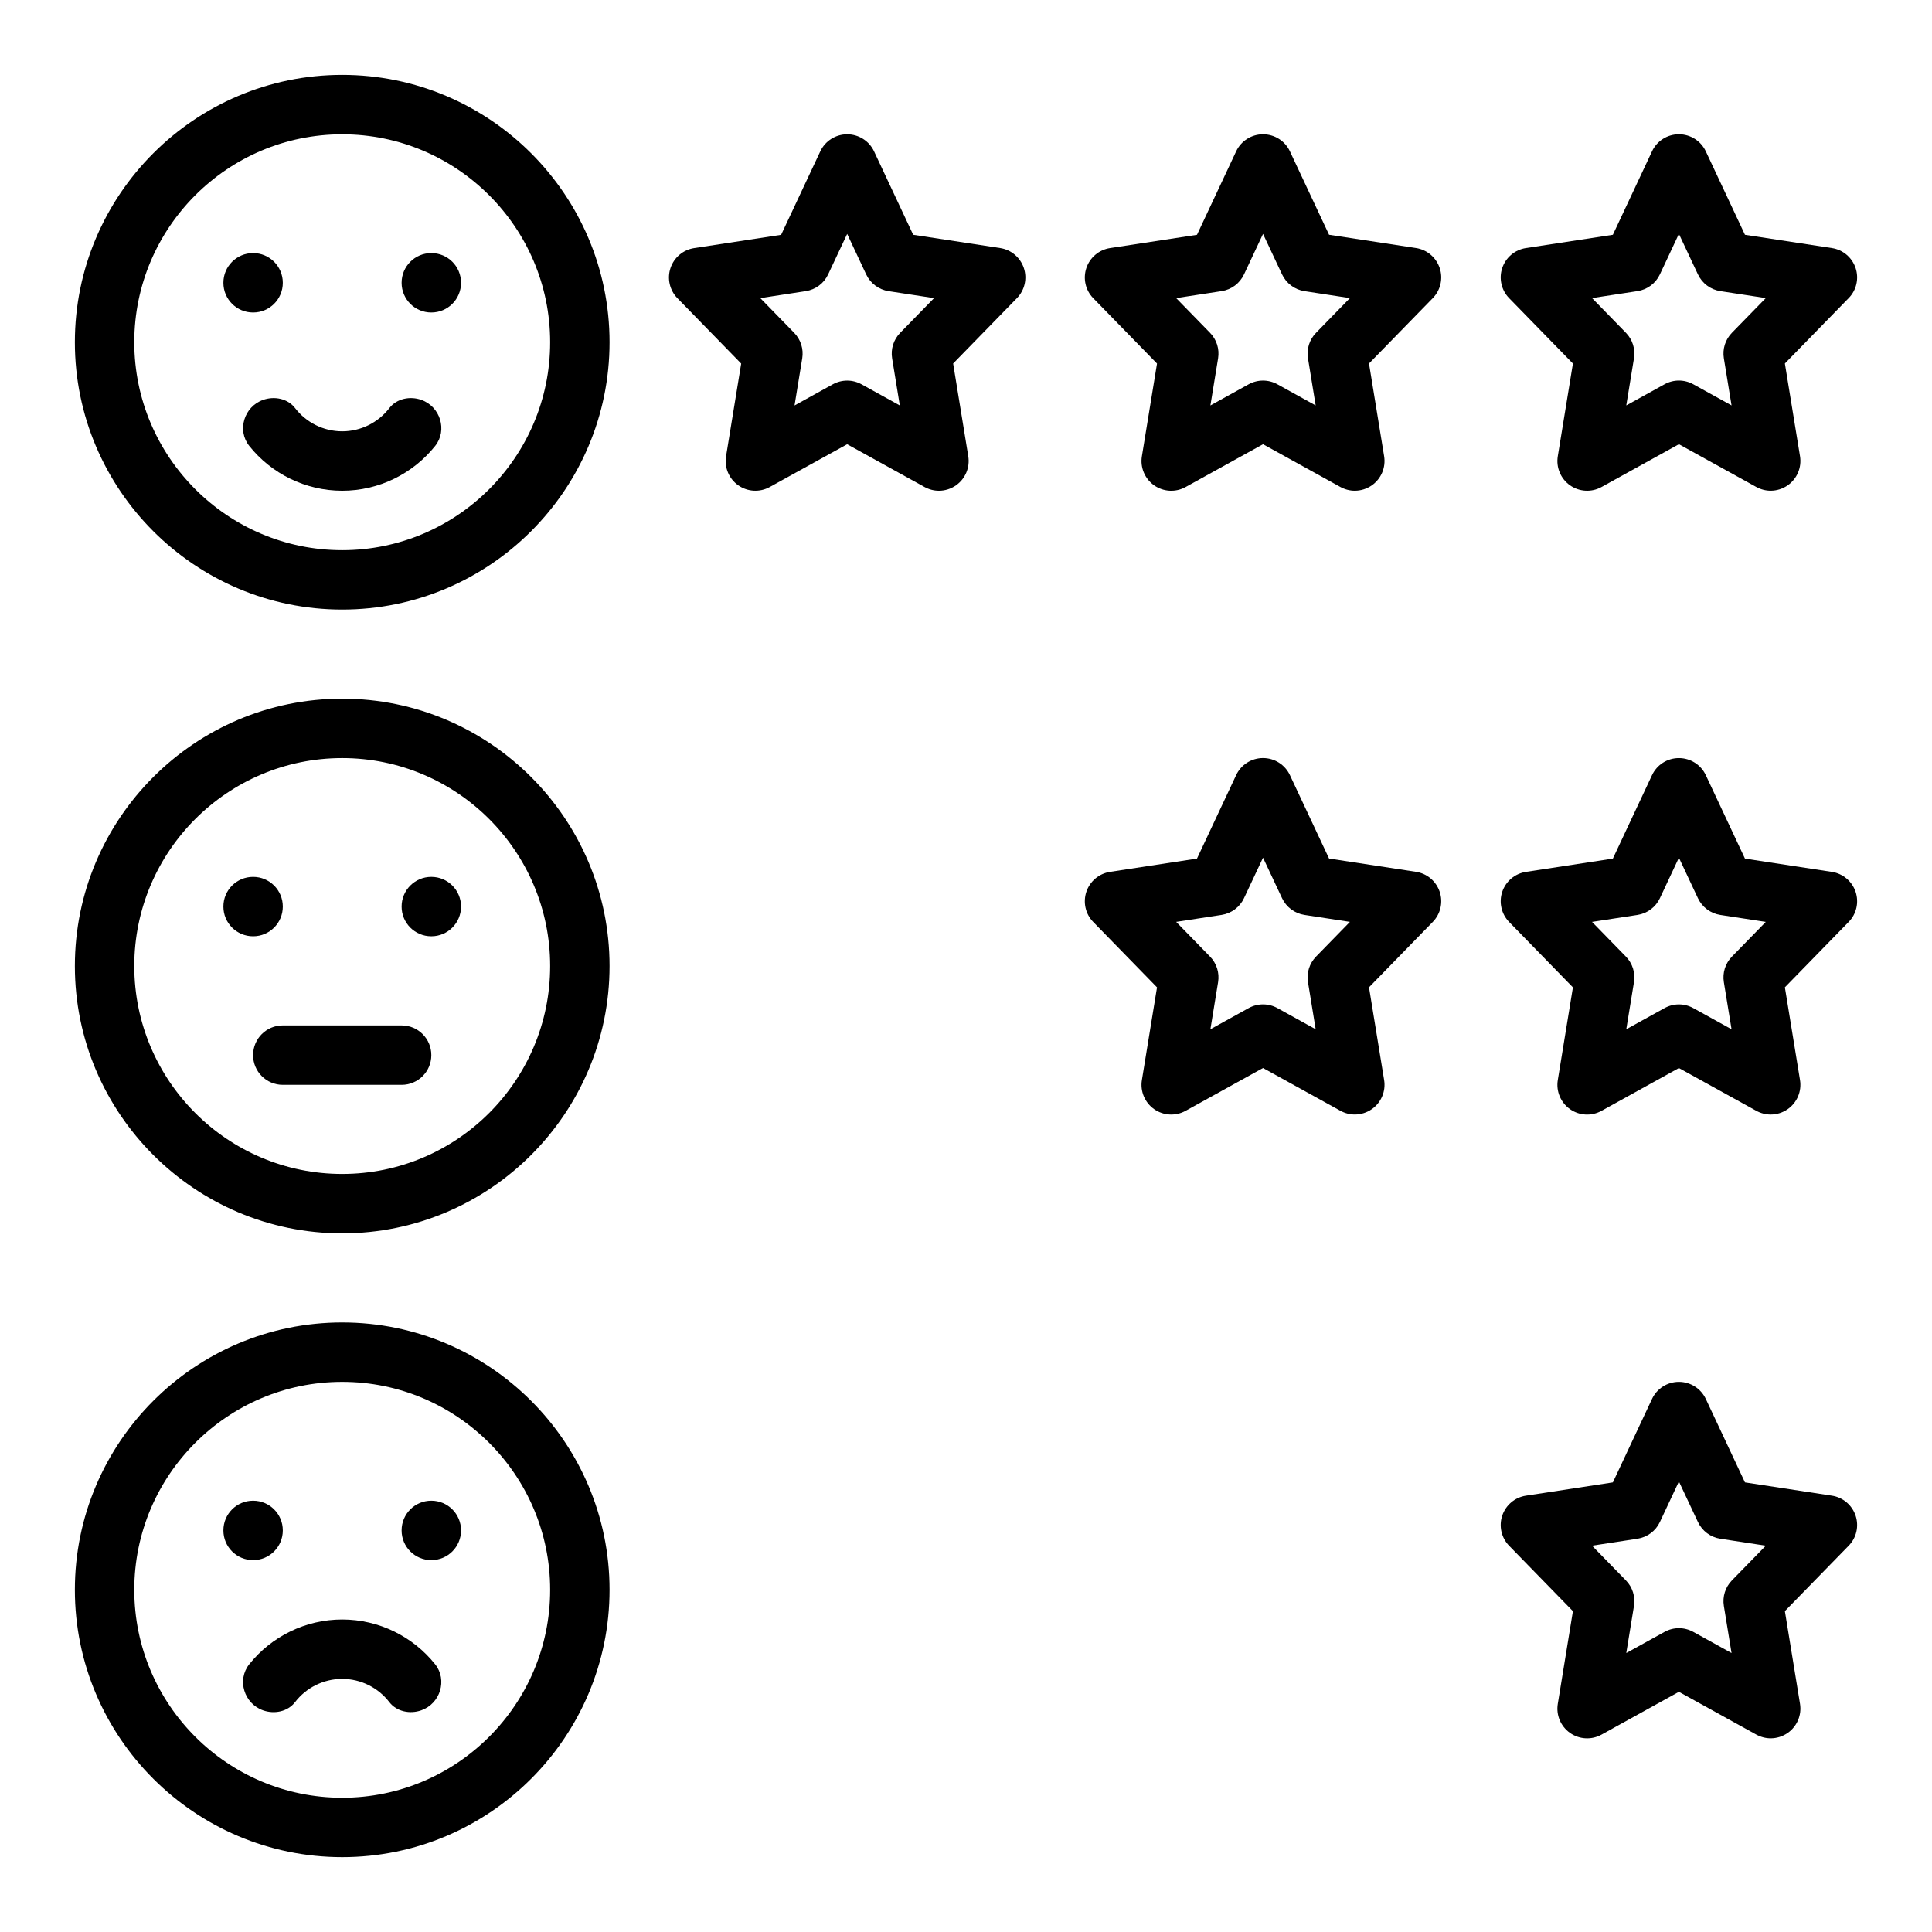
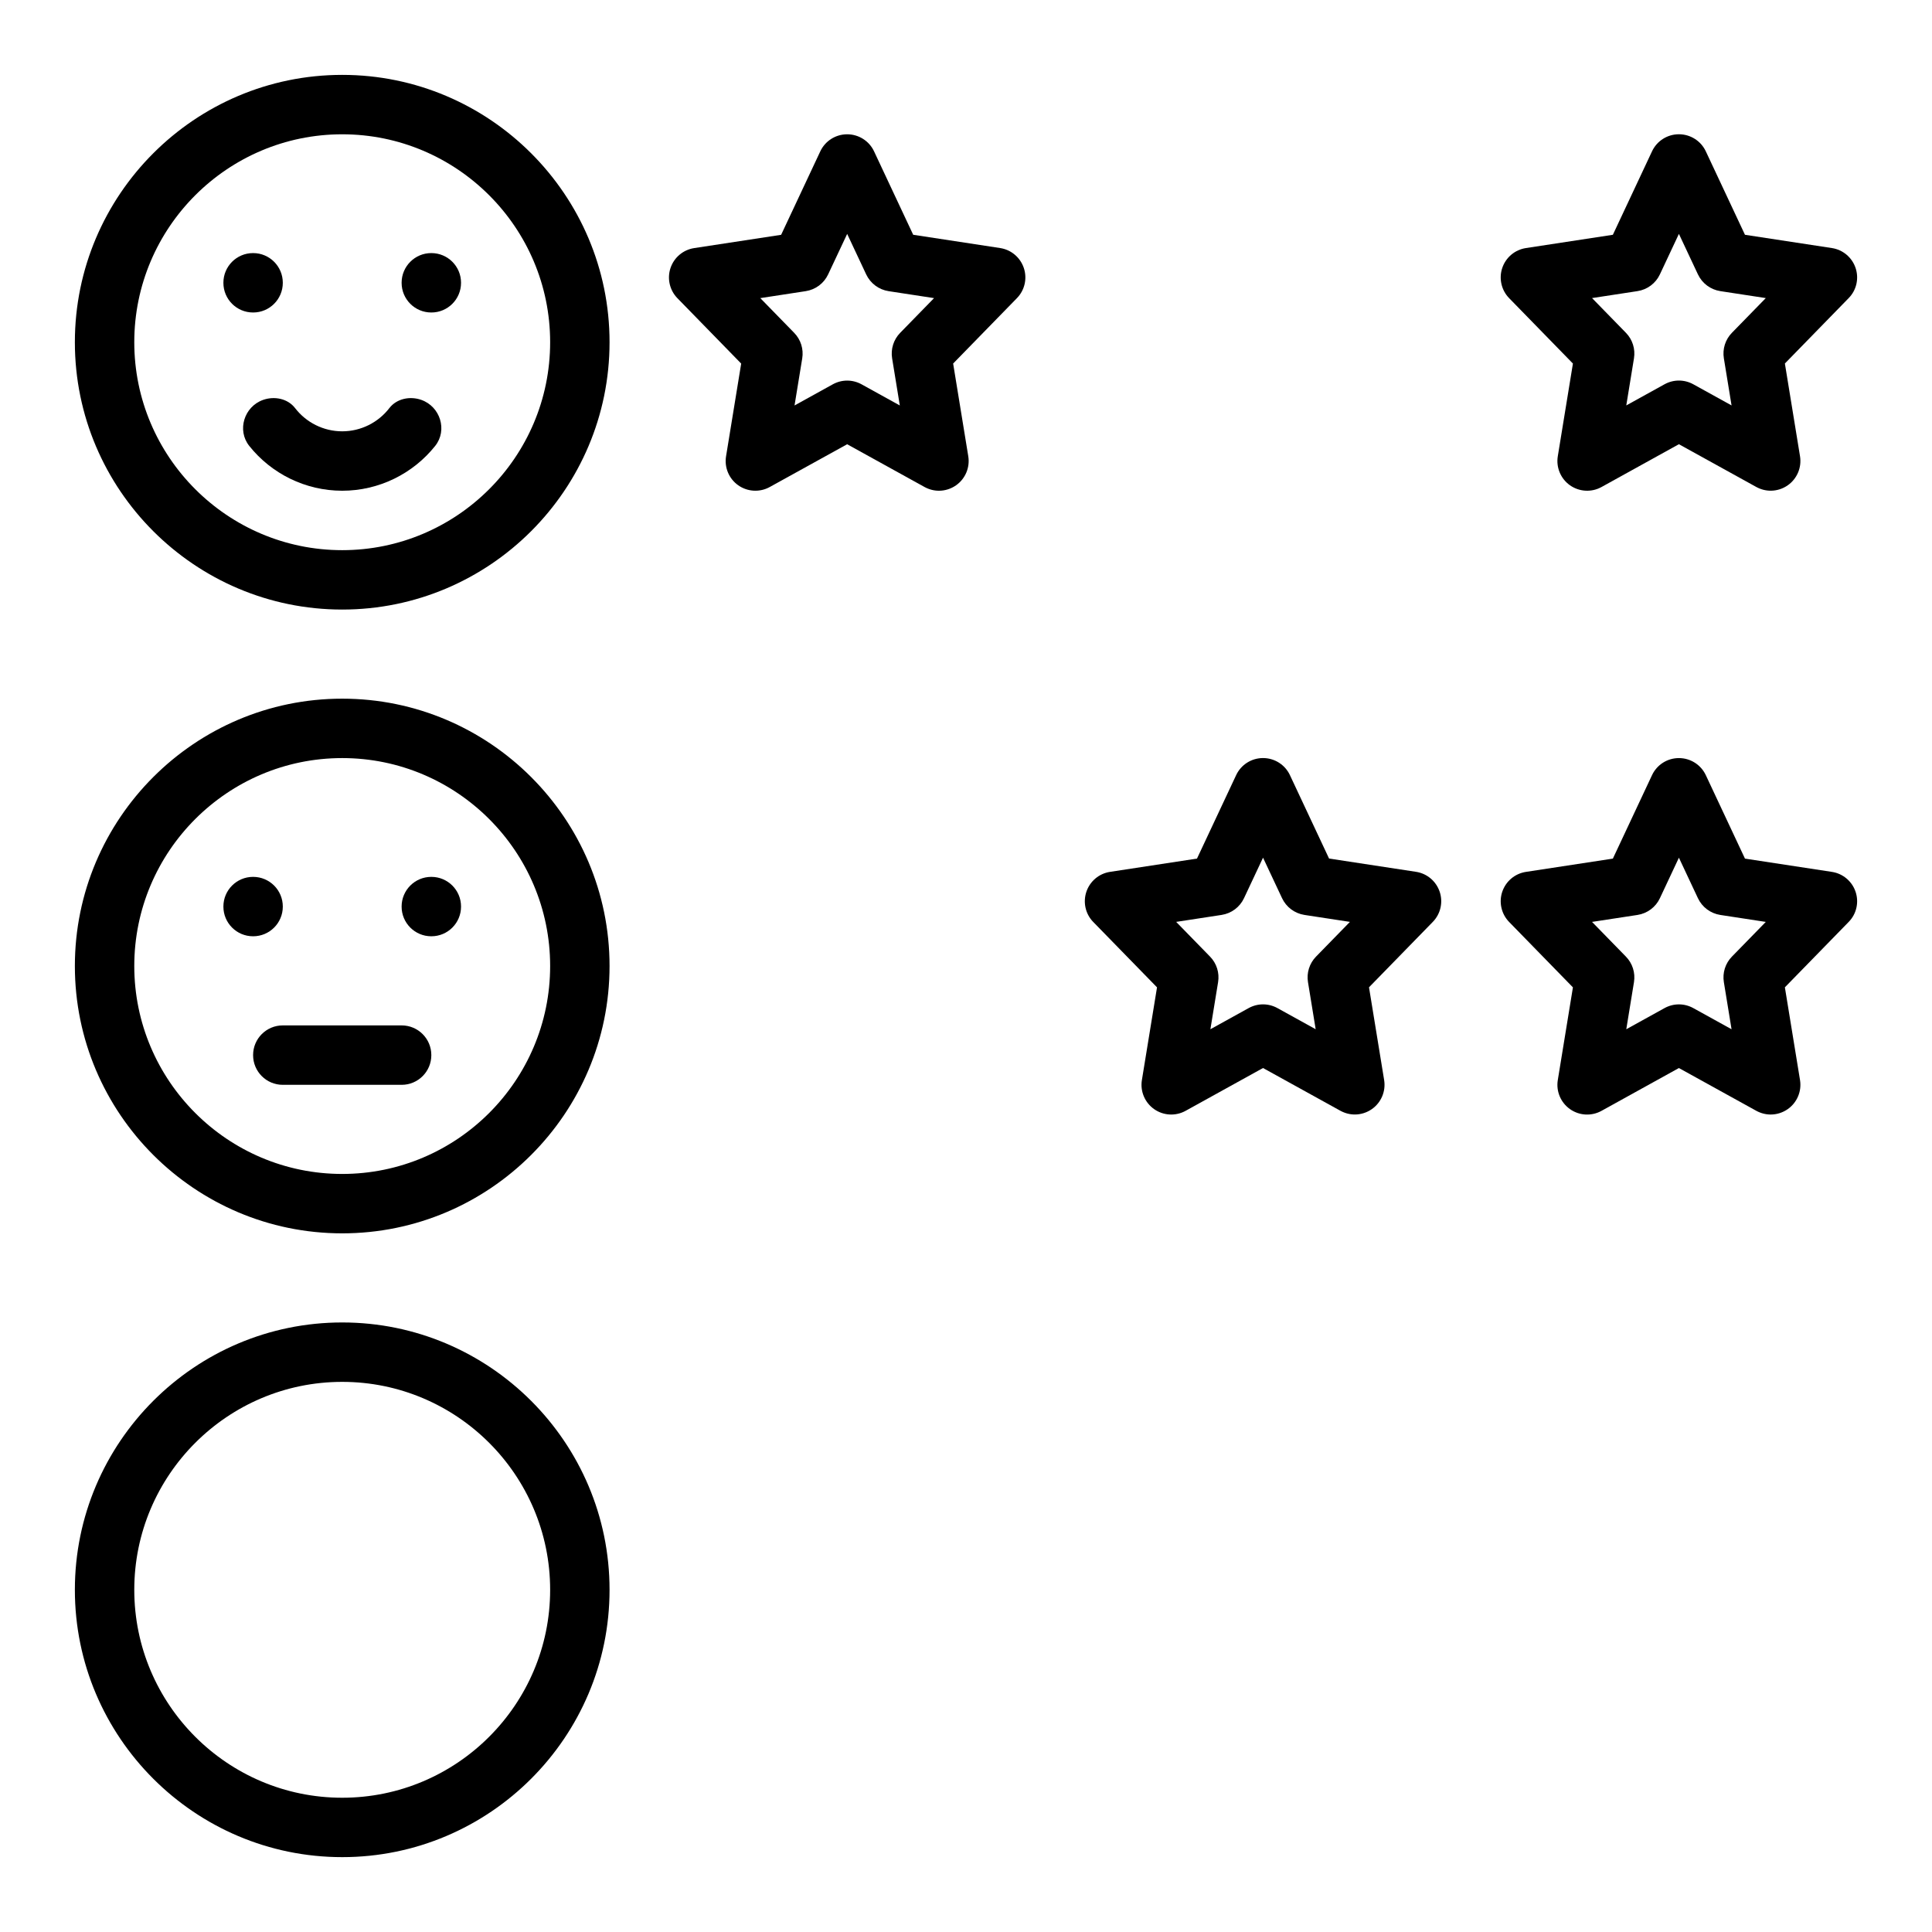
<svg xmlns="http://www.w3.org/2000/svg" fill="#000000" width="800px" height="800px" version="1.1" viewBox="144 144 512 512">
  <g>
    <path d="m234.69 470.85c39.062 0 70.848-31.789 70.848-70.848 0-39.062-31.789-70.848-70.848-70.848-39.062 0-70.848 31.789-70.848 70.848-0.004 39.059 31.785 70.848 70.848 70.848zm0-125.95c30.387 0 55.105 24.719 55.105 55.105s-24.719 55.105-55.105 55.105-55.105-24.719-55.105-55.105 24.719-55.105 55.105-55.105z" />
    <path d="m211.09 376.38h-0.031c-4.34 0-7.856 3.519-7.856 7.856v0.031c0 4.34 3.516 7.856 7.856 7.856h0.031c4.336 0 7.856-3.516 7.856-7.856v-0.031c0-4.336-3.519-7.856-7.856-7.856z" />
    <path d="m258.32 376.38h-0.031c-4.336 0-7.856 3.519-7.856 7.856v0.031c0 4.34 3.519 7.856 7.856 7.856h0.031c4.34 0 7.859-3.516 7.859-7.856v-0.031c0-4.336-3.519-7.856-7.859-7.856z" />
    <path d="m218.93 431.49h31.52c4.34 0 7.856-3.519 7.856-7.859v-0.031c0-4.336-3.516-7.856-7.856-7.856h-31.52c-4.336 0-7.856 3.519-7.856 7.856v0.031c0 4.34 3.519 7.859 7.856 7.859z" />
    <path d="m234.69 305.54c39.062 0 70.848-31.789 70.848-70.848 0-39.062-31.789-70.848-70.848-70.848-39.062 0-70.848 31.789-70.848 70.848-0.004 39.059 31.785 70.848 70.848 70.848zm0-125.95c30.387 0 55.105 24.719 55.105 55.105s-24.719 55.105-55.105 55.105-55.105-24.719-55.105-55.105 24.719-55.105 55.105-55.105z" />
    <path d="m211.09 211.07h-0.031c-4.34 0-7.856 3.519-7.856 7.856v0.031c0 4.34 3.516 7.856 7.856 7.856h0.031c4.336 0 7.856-3.516 7.856-7.856v-0.031c0-4.336-3.519-7.856-7.856-7.856z" />
    <path d="m258.32 211.07h-0.031c-4.336 0-7.856 3.519-7.856 7.856v0.031c0 4.34 3.519 7.856 7.856 7.856h0.031c4.34 0 7.859-3.516 7.859-7.856v-0.031c0-4.336-3.519-7.856-7.859-7.856z" />
    <path d="m234.69 636.16c39.062 0 70.848-31.789 70.848-70.848 0-39.062-31.789-70.848-70.848-70.848-39.062 0-70.848 31.789-70.848 70.848-0.004 39.059 31.785 70.848 70.848 70.848zm0-125.95c30.387 0 55.105 24.719 55.105 55.105s-24.719 55.105-55.105 55.105-55.105-24.719-55.105-55.105 24.719-55.105 55.105-55.105z" />
-     <path d="m211.09 541.7h-0.031c-4.34 0-7.856 3.519-7.856 7.856v0.031c0 4.34 3.516 7.856 7.856 7.856h0.031c4.336 0 7.856-3.516 7.856-7.856v-0.031c0-4.336-3.519-7.856-7.856-7.856z" />
-     <path d="m258.32 541.7h-0.031c-4.336 0-7.856 3.519-7.856 7.856v0.031c0 4.34 3.519 7.856 7.856 7.856h0.031c4.34 0 7.859-3.516 7.859-7.856v-0.031c0-4.336-3.519-7.856-7.859-7.856z" />
    <path d="m234.69 274.05c9.754 0 18.766-4.519 24.633-11.871 3.32-4.164 1.355-10.43-3.668-12.203-3.008-1.062-6.527-0.348-8.477 2.18-2.934 3.805-7.516 6.148-12.488 6.148-4.977 0-9.555-2.348-12.484-6.148-1.945-2.527-5.473-3.242-8.477-2.18-5.023 1.77-6.992 8.039-3.668 12.203 5.859 7.352 14.875 11.871 24.629 11.871z" />
-     <path d="m213.72 597.26c3.008 1.062 6.527 0.348 8.477-2.18 2.93-3.809 7.512-6.156 12.488-6.156s9.555 2.348 12.484 6.148c1.945 2.527 5.473 3.242 8.477 2.18 5.023-1.77 6.992-8.039 3.668-12.203-5.863-7.348-14.879-11.867-24.629-11.867-9.754 0-18.766 4.519-24.633 11.871-3.32 4.164-1.355 10.43 3.668 12.207z" />
    <path d="m339.64 272.61c2.473 1.73 5.699 1.914 8.344 0.457l20.523-11.336 20.516 11.336c1.195 0.652 2.5 0.984 3.809 0.984 1.59 0 3.18-0.488 4.535-1.441 2.465-1.738 3.723-4.731 3.234-7.707l-4.008-24.562 16.902-17.328c2.062-2.109 2.769-5.195 1.828-7.996-0.945-2.801-3.363-4.84-6.273-5.281l-23.043-3.519-10.375-22.113c-1.293-2.754-4.07-4.516-7.125-4.516-3.055 0-5.832 1.762-7.125 4.527l-10.375 22.113-23.043 3.519c-2.922 0.449-5.336 2.488-6.273 5.281-0.938 2.793-0.227 5.887 1.828 7.996l16.902 17.328-4.008 24.562c-0.488 2.973 0.77 5.965 3.227 7.695zm17.891-51.453c2.598-0.402 4.824-2.062 5.934-4.441l5.043-10.727 5.039 10.73c1.117 2.379 3.344 4.039 5.934 4.441l12.051 1.844-8.98 9.203c-1.746 1.785-2.535 4.297-2.133 6.762l2.039 12.484-10.141-5.606c-1.188-0.652-2.496-0.984-3.809-0.984-1.316 0-2.621 0.332-3.809 0.984l-10.141 5.606 2.039-12.484c0.402-2.465-0.387-4.977-2.133-6.762l-8.98-9.203z" />
-     <path d="m433.72 223.02 16.902 17.328-4.008 24.562c-0.488 2.977 0.77 5.969 3.234 7.707 2.473 1.73 5.699 1.914 8.344 0.457l20.523-11.348 20.516 11.336c1.195 0.652 2.504 0.984 3.809 0.984 1.59 0 3.18-0.488 4.535-1.441 2.465-1.738 3.723-4.731 3.234-7.707l-4.008-24.562 16.902-17.328c2.062-2.109 2.769-5.195 1.828-7.996-0.945-2.801-3.363-4.84-6.273-5.281l-23.043-3.519-10.375-22.113c-1.293-2.754-4.07-4.516-7.125-4.516s-5.832 1.762-7.125 4.527l-10.375 22.113-23.043 3.519c-2.922 0.449-5.336 2.488-6.273 5.281-0.934 2.793-0.242 5.887 1.82 7.996zm34.023-1.867c2.598-0.402 4.824-2.062 5.934-4.441l5.039-10.727 5.039 10.73c1.117 2.379 3.344 4.039 5.934 4.441l12.051 1.844-8.98 9.203c-1.746 1.785-2.535 4.297-2.133 6.762l2.039 12.484-10.141-5.606c-1.188-0.652-2.496-0.984-3.809-0.984-1.316 0-2.621 0.332-3.809 0.984l-10.141 5.606 2.039-12.484c0.402-2.465-0.387-4.977-2.133-6.762l-8.98-9.203z" />
    <path d="m635.75 380.34c-0.938-2.793-3.363-4.84-6.273-5.281l-23.043-3.519-10.375-22.113c-1.297-2.766-4.078-4.527-7.133-4.527-3.055 0-5.832 1.762-7.125 4.527l-10.375 22.113-23.043 3.519c-2.922 0.449-5.336 2.488-6.273 5.281-0.938 2.793-0.227 5.887 1.828 7.996l16.902 17.328-4.008 24.562c-0.488 2.977 0.77 5.969 3.234 7.707 2.473 1.738 5.699 1.914 8.344 0.457l20.516-11.348 20.516 11.336c1.195 0.652 2.504 0.984 3.809 0.984 1.59 0 3.18-0.488 4.535-1.441 2.465-1.738 3.723-4.731 3.234-7.707l-4.008-24.562 16.902-17.328c2.07-2.098 2.773-5.184 1.836-7.984zm-32.777 17.176c-1.746 1.785-2.535 4.297-2.133 6.762l2.039 12.484-10.141-5.606c-1.188-0.652-2.496-0.984-3.809-0.984-1.316 0-2.621 0.332-3.809 0.984l-10.141 5.606 2.039-12.484c0.402-2.465-0.387-4.977-2.133-6.762l-8.98-9.203 12.051-1.844c2.598-0.402 4.824-2.062 5.934-4.441l5.035-10.727 5.039 10.73c1.117 2.379 3.344 4.039 5.934 4.441l12.051 1.844z" />
    <path d="m433.72 388.33 16.902 17.328-4.008 24.562c-0.488 2.977 0.77 5.969 3.234 7.707 2.473 1.738 5.699 1.914 8.344 0.457l20.523-11.348 20.516 11.336c1.195 0.652 2.504 0.984 3.809 0.984 1.59 0 3.18-0.488 4.535-1.441 2.465-1.738 3.723-4.731 3.234-7.707l-4.008-24.562 16.902-17.328c2.062-2.109 2.769-5.195 1.828-7.996-0.945-2.801-3.363-4.84-6.273-5.281l-23.043-3.519-10.375-22.113c-1.293-2.754-4.07-4.516-7.125-4.516s-5.832 1.762-7.125 4.527l-10.375 22.113-23.043 3.519c-2.922 0.449-5.336 2.488-6.273 5.281-0.934 2.793-0.242 5.887 1.82 7.996zm34.023-1.867c2.598-0.402 4.824-2.062 5.934-4.441l5.039-10.727 5.039 10.73c1.117 2.379 3.344 4.039 5.934 4.441l12.051 1.844-8.98 9.203c-1.746 1.785-2.535 4.297-2.133 6.762l2.039 12.484-10.141-5.606c-1.188-0.652-2.496-0.984-3.809-0.984-1.316 0-2.621 0.332-3.809 0.984l-10.141 5.606 2.039-12.484c0.402-2.465-0.387-4.977-2.133-6.762l-8.98-9.203z" />
    <path d="m635.75 215.02c-0.938-2.793-3.363-4.84-6.273-5.281l-23.043-3.519-10.375-22.113c-1.297-2.766-4.078-4.527-7.133-4.527-3.055 0-5.832 1.762-7.125 4.527l-10.375 22.113-23.043 3.519c-2.922 0.449-5.336 2.488-6.273 5.281-0.938 2.793-0.227 5.887 1.828 7.996l16.902 17.328-4.008 24.562c-0.488 2.977 0.77 5.969 3.234 7.707 2.473 1.73 5.699 1.914 8.344 0.457l20.516-11.348 20.516 11.336c1.195 0.652 2.504 0.984 3.809 0.984 1.59 0 3.18-0.488 4.535-1.441 2.465-1.738 3.723-4.731 3.234-7.707l-4.008-24.562 16.902-17.328c2.07-2.098 2.773-5.184 1.836-7.984zm-32.777 17.176c-1.746 1.785-2.535 4.297-2.133 6.762l2.039 12.484-10.141-5.606c-1.188-0.652-2.496-0.984-3.809-0.984-1.316 0-2.621 0.332-3.809 0.984l-10.141 5.606 2.039-12.484c0.402-2.465-0.387-4.977-2.133-6.762l-8.98-9.203 12.051-1.844c2.598-0.402 4.824-2.062 5.934-4.441l5.035-10.727 5.039 10.73c1.117 2.379 3.344 4.039 5.934 4.441l12.051 1.844z" />
-     <path d="m635.75 545.65c-0.938-2.793-3.363-4.84-6.273-5.281l-23.043-3.519-10.375-22.113c-1.297-2.766-4.078-4.527-7.133-4.527-3.055 0-5.832 1.762-7.125 4.527l-10.375 22.113-23.043 3.519c-2.922 0.449-5.336 2.488-6.273 5.281-0.938 2.793-0.227 5.887 1.828 7.996l16.902 17.328-4.008 24.562c-0.488 2.977 0.77 5.969 3.234 7.707 2.473 1.73 5.699 1.914 8.344 0.457l20.516-11.348 20.516 11.336c1.195 0.652 2.504 0.984 3.809 0.984 1.59 0 3.18-0.488 4.535-1.441 2.465-1.738 3.723-4.731 3.234-7.707l-4.008-24.562 16.902-17.328c2.07-2.098 2.773-5.184 1.836-7.984zm-32.777 17.176c-1.746 1.785-2.535 4.297-2.133 6.762l2.039 12.484-10.141-5.606c-1.188-0.652-2.496-0.984-3.809-0.984-1.316 0-2.621 0.332-3.809 0.984l-10.141 5.606 2.039-12.484c0.402-2.465-0.387-4.977-2.133-6.762l-8.98-9.203 12.051-1.844c2.598-0.402 4.824-2.062 5.934-4.441l5.035-10.727 5.039 10.73c1.117 2.379 3.344 4.039 5.934 4.441l12.051 1.844z" />
  </g>
</svg>